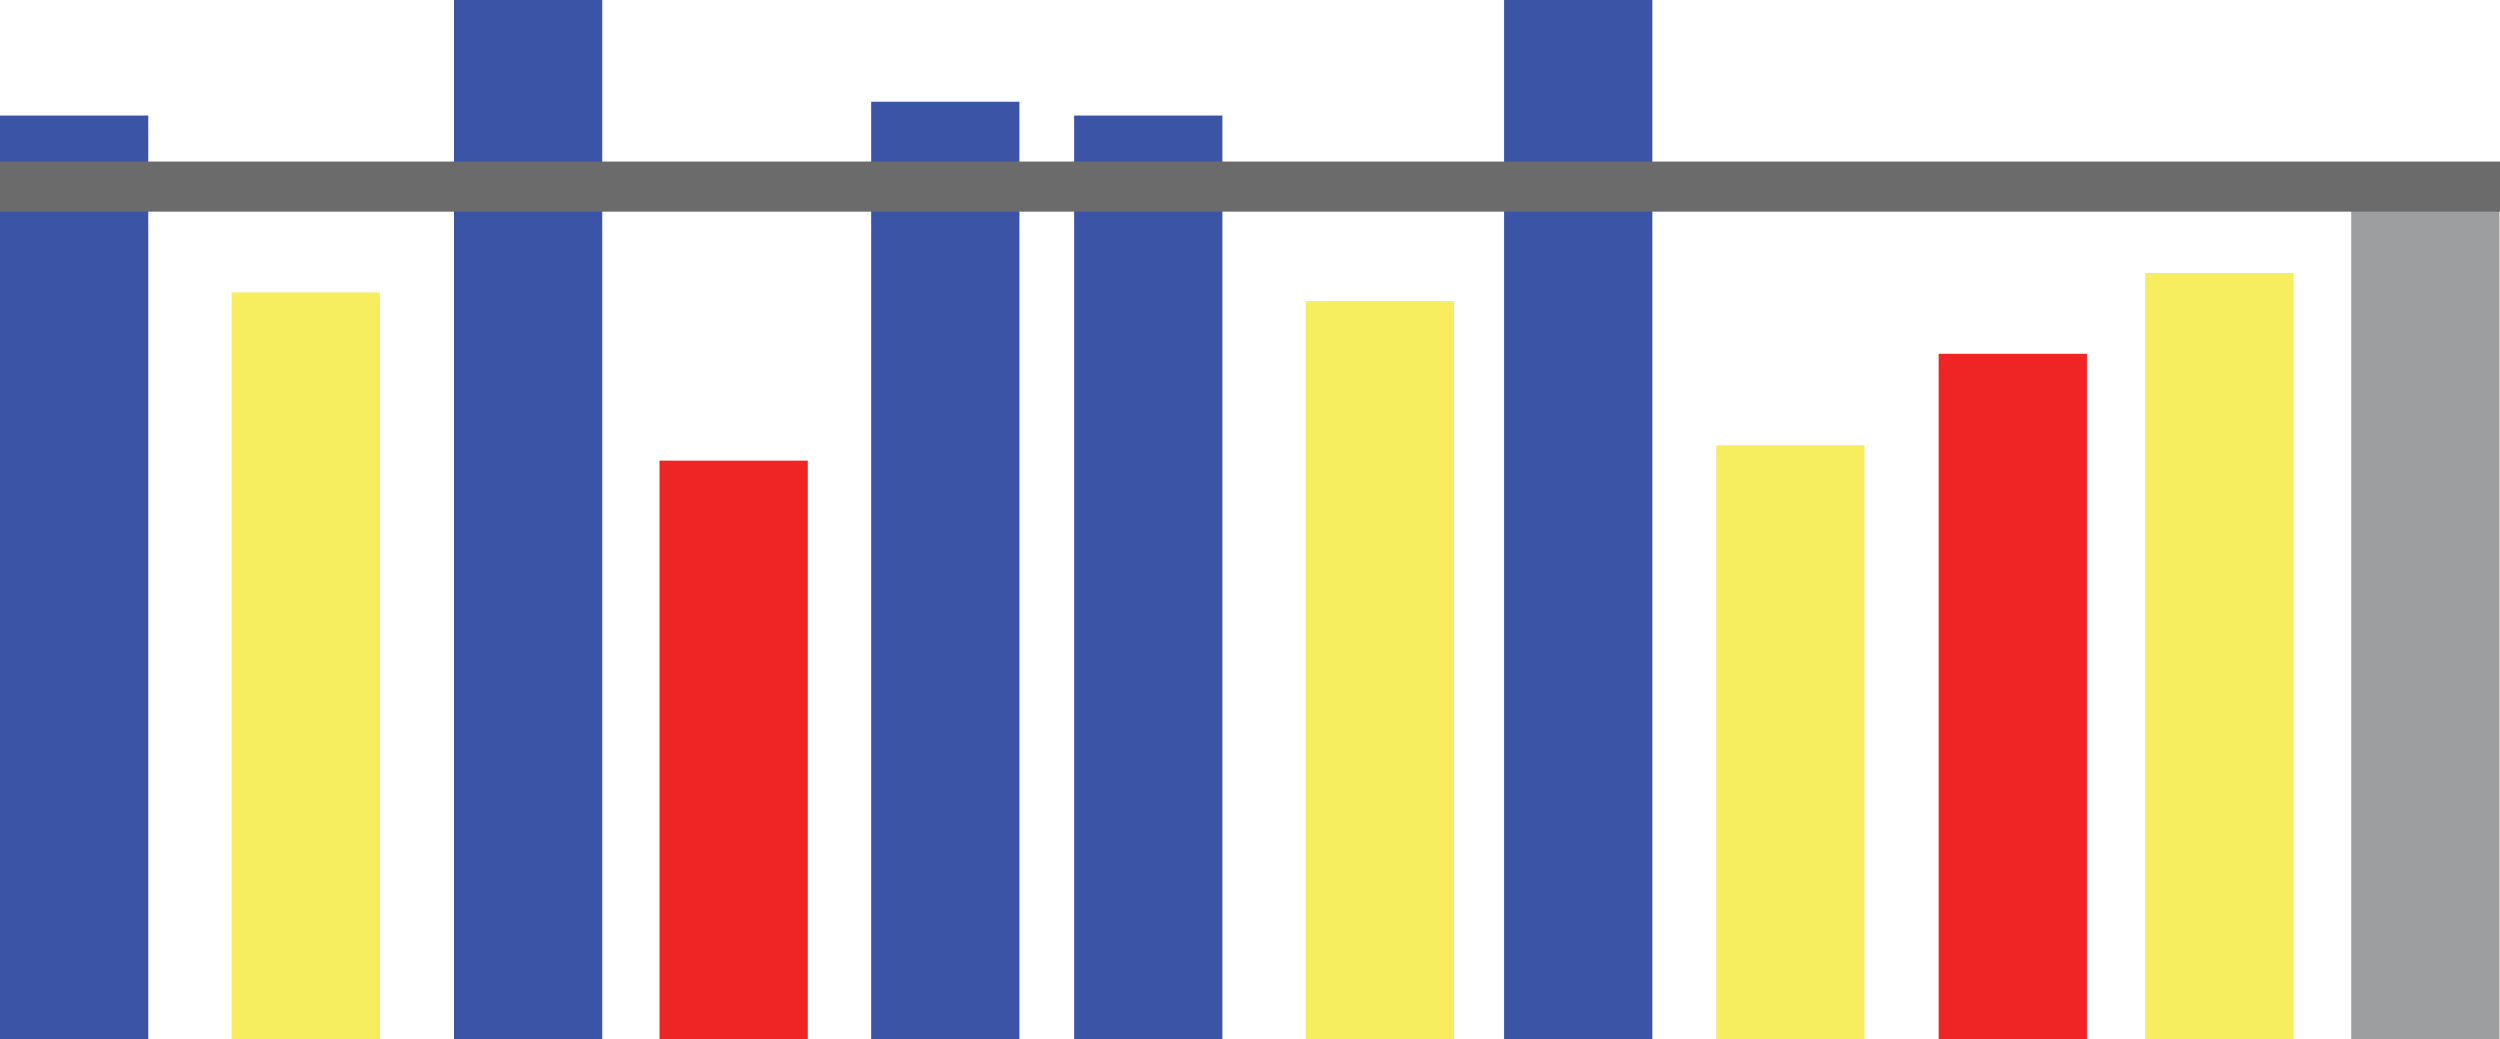
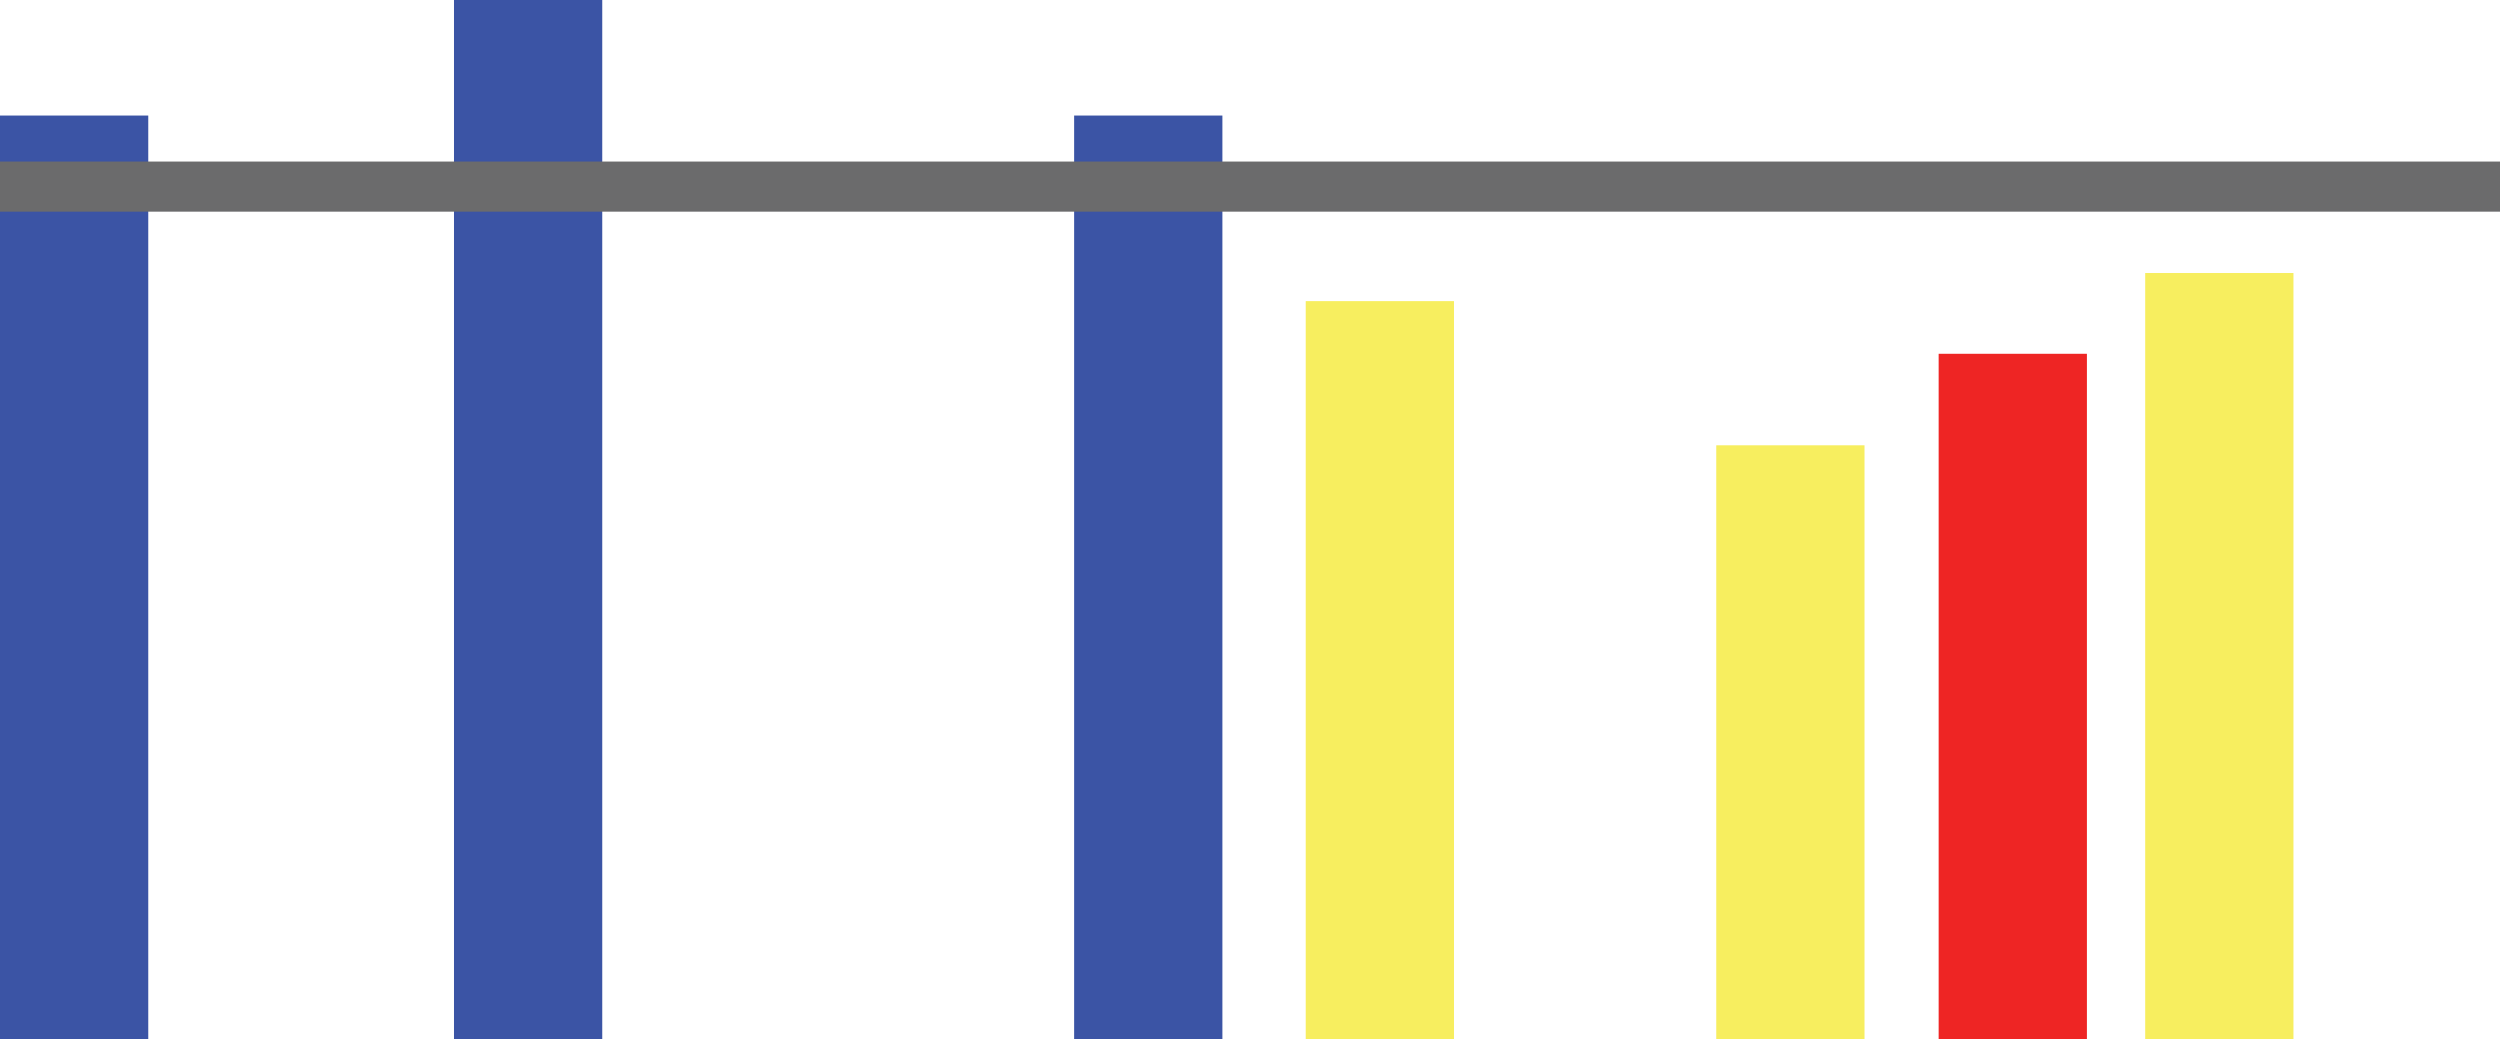
<svg xmlns="http://www.w3.org/2000/svg" viewBox="0 0 48.9 20.33">
  <defs>
    <style>.cls-1{fill:#3b54a5;}.cls-2{fill:#f7ee5f;}.cls-3{fill:#ee2524;}.cls-4{fill:#9d9e9f;}.cls-5{fill:#6b6b6c;}</style>
  </defs>
  <g id="Layer_2" data-name="Layer 2">
    <g id="Layer_1-2" data-name="Layer 1">
      <rect class="cls-1" y="2.26" width="2.9" height="18.07" />
-       <rect class="cls-2" x="4.53" y="5.72" width="2.9" height="14.61" />
      <rect class="cls-1" x="8.88" width="2.9" height="20.33" />
-       <rect class="cls-3" x="12.9" y="9.01" width="2.9" height="11.32" />
-       <rect class="cls-1" x="17.04" y="1.99" width="2.9" height="18.35" />
      <rect class="cls-1" x="21.01" y="2.26" width="2.9" height="18.07" />
      <rect class="cls-2" x="25.54" y="5.89" width="2.9" height="14.44" />
-       <rect class="cls-1" x="29.42" width="2.9" height="20.33" />
      <rect class="cls-2" x="33.57" y="8.71" width="2.9" height="11.62" />
      <rect class="cls-3" x="37.92" y="6.92" width="2.9" height="13.42" />
      <rect class="cls-2" x="41.96" y="5.34" width="2.9" height="15" />
-       <rect class="cls-4" x="45.99" y="3.95" width="2.9" height="16.38" />
      <rect class="cls-5" y="3.16" width="48.9" height="0.98" />
    </g>
  </g>
</svg>